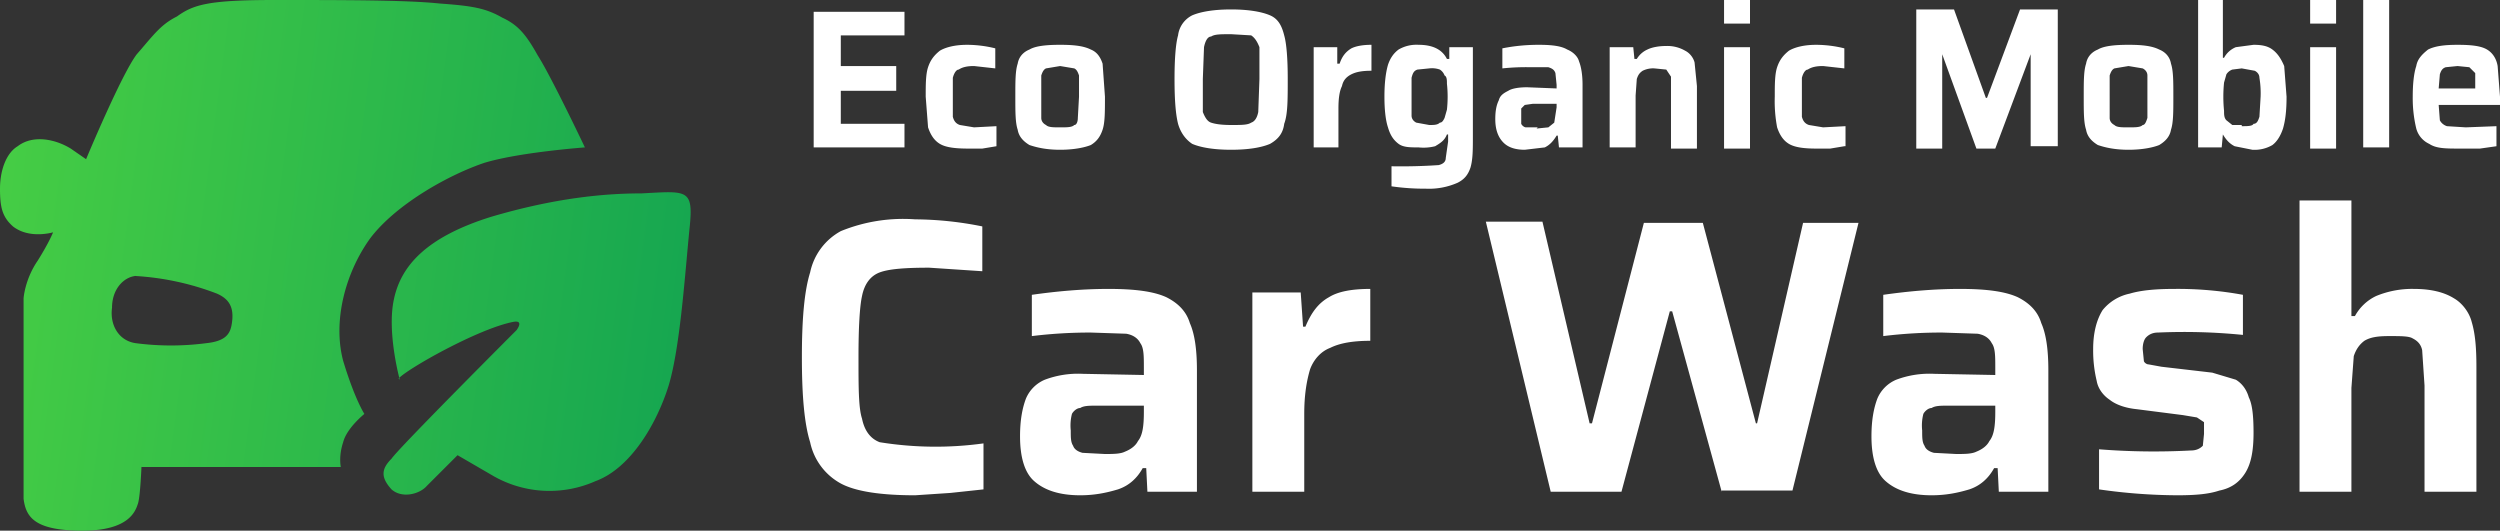
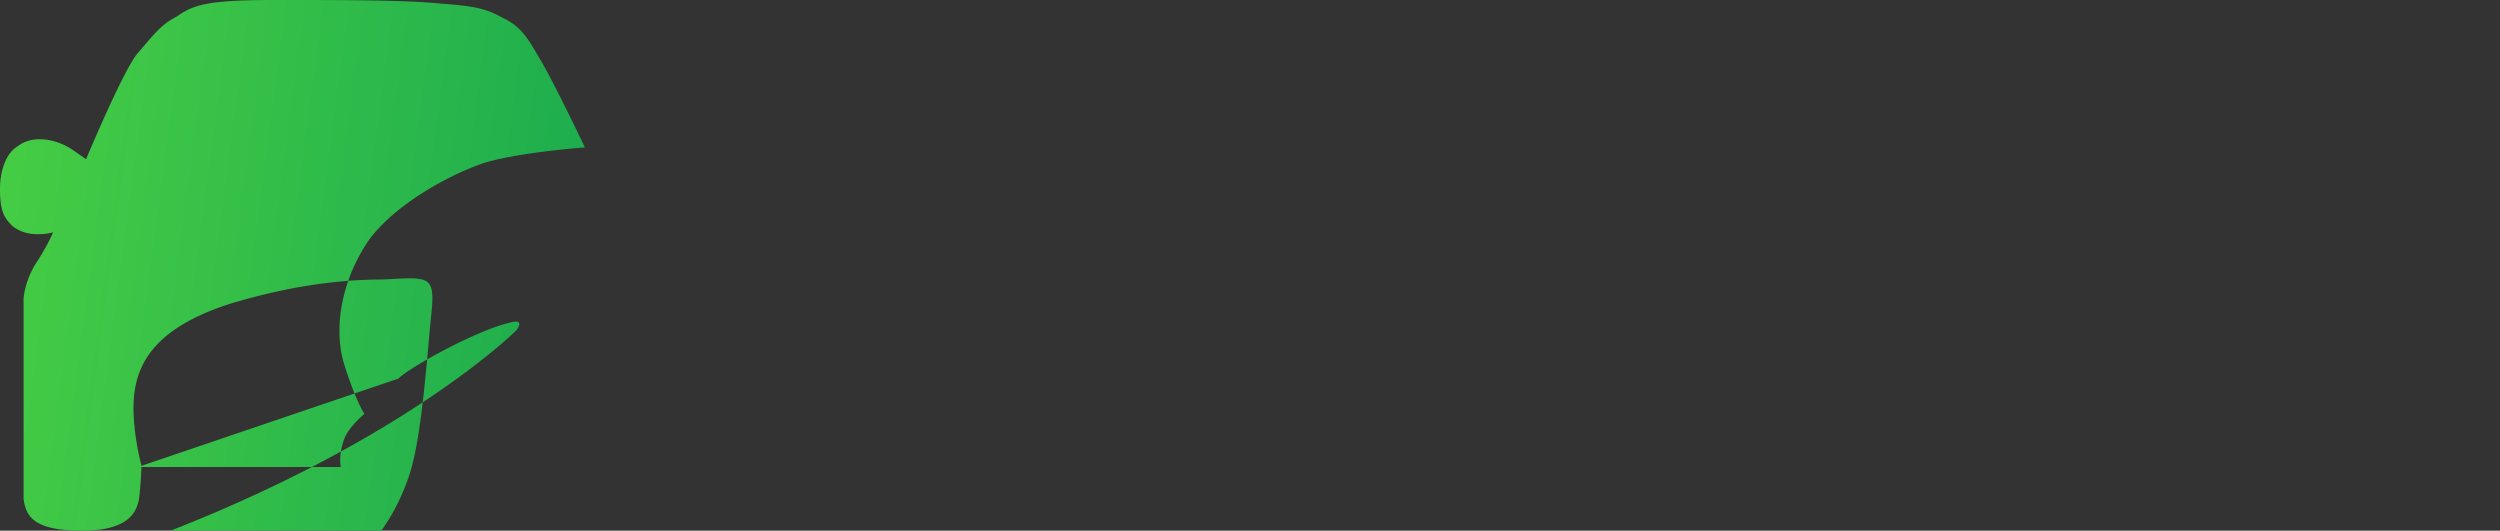
<svg xmlns="http://www.w3.org/2000/svg" width="212" height="45" fill="none">
  <rect width="100%" height="100%" fill="#333333" stroke="none" />
-   <path fill-rule="evenodd" clip-rule="evenodd" d="M12 39.5s-.1 2.6-.3 3.2c-.2.6-.7 2.3-4.7 2.3S2.2 43.9 2 42.3v-17s.1-1.6 1.2-3.2c1-1.6 1.3-2.4 1.3-2.4s-2 .6-3.4-.5C.2 18.4 0 17.6 0 16c0-1.5.5-3 1.5-3.6 1.3-1 3.2-.6 4.5.2l1.3.9s3-7.2 4.3-8.9C13 3 13.6 2.1 15 1.4 16.4.4 17.6 0 23.3 0c5.8 0 11.2 0 14 .3 2.8.2 3.9.4 5.3 1.2 1.3.6 2 1.4 3 3.2 1.1 1.7 4 7.8 4 7.8s-5.5.4-8.5 1.3c-3 1-7.5 3.5-9.7 6.4-2.1 2.9-3.2 7-2.3 10.4 1 3.3 1.8 4.5 1.8 4.5s-1.5 1.2-1.8 2.4c-.4 1.2-.2 2.1-.2 2.1H12zm21.9-7.3s-1.1-4-.5-6.8c.6-2.9 2.8-5.3 8.2-7 5.4-1.6 9.6-2 12.8-2 3.8-.2 4.4-.4 4.1 2.7-.4 3.9-.8 10.3-1.8 13.6-1 3.2-3.2 7-6.2 8.1a9.6 9.6 0 01-8.6-.4l-3.1-1.8-2.6 2.6c-.6.7-2.1 1.1-3 .3-.9-1-.9-1.7 0-2.6C33.8 38 43.8 28 43.8 28s.7-.9-.3-.7c-3 .6-9 4-9.7 4.8zm-22.5-8.8a23 23 0 017 1.5c.9.4 1.4 1 1.3 2.2-.1 1-.3 1.8-2.2 2a23 23 0 01-6 0c-1.4-.2-2.2-1.5-2-3 0-1.6 1-2.6 2-2.7z" fill="url(#paint0_linear)" />
-   <path d="M69 12.5V1h7.7V3h-5.4v2.6H76v2.1h-4.7v2.8h5.4v2H69zM84.5 12.4l-1.2.2h-1.2c-1.1 0-1.9-.1-2.4-.4-.5-.3-.8-.8-1-1.4l-.2-2.6c0-1 0-1.9.2-2.5.2-.6.5-1 1-1.4.5-.3 1.3-.5 2.3-.5a10 10 0 012.4.3v1.7l-1.8-.2c-.6 0-1 .1-1.3.3-.2 0-.4.3-.5.7v3.3c.1.4.3.6.6.7l1.2.2 1.9-.1v1.7zM89.9 12.7c-1.2 0-2-.2-2.6-.4-.5-.3-.9-.7-1-1.3-.2-.6-.2-1.5-.2-2.8 0-1.3 0-2.2.2-2.8.1-.6.5-1 1-1.2.5-.3 1.4-.4 2.6-.4 1.2 0 2 .1 2.6.4.5.2.8.6 1 1.2l.2 2.8c0 1.3 0 2.2-.2 2.8-.2.6-.5 1-1 1.3-.5.2-1.4.4-2.6.4zm0-1.9c.6 0 1 0 1.2-.2.2 0 .3-.3.3-.6l.1-1.8V6.4c-.1-.3-.2-.5-.4-.6l-1.2-.2-1.2.2c-.2.1-.3.3-.4.6V10c0 .3.2.5.4.6.2.2.6.2 1.2.2zM104.4 12.7c-1.5 0-2.6-.2-3.3-.5-.6-.4-1-1-1.2-1.7-.2-.8-.3-2-.3-3.8 0-1.7.1-3 .3-3.7.1-.8.6-1.4 1.2-1.7.7-.3 1.8-.5 3.3-.5 1.5 0 2.6.2 3.3.5.7.3 1 .9 1.2 1.7.2.7.3 2 .3 3.7 0 1.8 0 3-.3 3.8-.1.8-.5 1.3-1.2 1.7-.7.3-1.8.5-3.3.5zm0-2.1c.9 0 1.4 0 1.7-.2.3-.1.5-.4.6-.9l.1-2.8V4c-.2-.5-.4-.8-.7-1l-1.7-.1c-.9 0-1.4 0-1.7.2-.3 0-.5.4-.6.9l-.1 2.7v2.8c.2.5.4.8.7.9.3.1.8.2 1.7.2zM111.4 4h2v1.4h.2c.2-.6.5-1 1-1.3.4-.2 1-.3 1.7-.3V6c-.8 0-1.3.1-1.7.3-.4.2-.7.5-.8 1-.2.4-.3 1-.3 1.9v3.3h-2.1V4zM121 16a19.6 19.6 0 01-3-.2v-1.7a46.8 46.8 0 004-.1c.4-.1.6-.3.6-.6l.2-1.4v-.6h-.1c-.2.5-.5.7-1 1a4 4 0 01-1.4.1c-.7 0-1.3 0-1.7-.3-.4-.3-.7-.7-.9-1.4-.2-.6-.3-1.5-.3-2.6s.1-2 .3-2.7c.2-.6.5-1 .9-1.3a3 3 0 011.7-.4c1.2 0 2 .4 2.4 1.2h.2V4h2v7.5c0 1.2 0 2-.2 2.7-.2.6-.5 1-1.1 1.3a6 6 0 01-2.7.5zm.2-5.4c.4 0 .7 0 .9-.2.2 0 .3-.2.4-.4l.2-.7a10.2 10.2 0 000-2.2c0-.3 0-.6-.2-.7a1 1 0 00-.4-.5 2 2 0 00-.9-.1l-1 .1c-.3.1-.4.3-.5.7v3.2c0 .3.2.5.4.6l1.1.2zM129.3 12.7c-.8 0-1.4-.2-1.8-.6-.4-.4-.7-1-.7-2 0-.7.1-1.2.3-1.6.1-.4.4-.6.8-.8.3-.2.9-.3 1.6-.3l2.5.1v-.3l-.1-1c-.1-.3-.3-.4-.6-.5h-1.5a19.4 19.4 0 00-2.4.1V4.1c1-.2 2-.3 3.1-.3s1.9.1 2.4.4c.5.2.9.6 1 1 .2.5.3 1.2.3 2v5.3h-2l-.1-1h-.1c-.3.5-.6.8-1 1l-1.7.2zm1-1.8l1-.1.5-.4.2-1.3v-.3h-2l-.7.1-.3.3V10.5c.1.2.3.3.4.3h1zM141.7 8V6.5l-.4-.6-1-.1a2 2 0 00-1 .2c-.3.2-.4.4-.5.7l-.1 1.4v4.4h-2.2V4h2l.1 1h.2a2 2 0 01.9-.8c.4-.2 1-.3 1.6-.3a3 3 0 011.6.4c.4.2.7.6.8 1l.2 2v5.3h-2.2V8zM146.2 2V0h2.2v2h-2.2zm0 10.5V4h2.2v8.6h-2.2zM156.4 12.4l-1.2.2H154c-1 0-1.8-.1-2.3-.4-.5-.3-.8-.8-1-1.4a12 12 0 01-.2-2.6c0-1 0-1.9.2-2.5.2-.6.5-1 1-1.4.5-.3 1.3-.5 2.3-.5a10 10 0 012.4.3v1.7l-1.8-.2c-.6 0-1 .1-1.3.3-.2 0-.4.3-.5.7v3.3c.1.4.3.6.6.7l1.2.2 1.9-.1v1.7zM172.2 12.5V4.6l-3 8h-1.6l-2.9-8v8h-2.2V.8h3.2l2.7 7.5h.1l2.8-7.5h3.2v11.6h-2.3zM180.5 12.7c-1.2 0-2-.2-2.6-.4-.5-.3-.9-.7-1-1.3-.2-.6-.2-1.5-.2-2.8 0-1.3 0-2.2.2-2.8.1-.6.5-1 1-1.2.5-.3 1.4-.4 2.6-.4 1.2 0 2 .1 2.6.4.5.2.9.6 1 1.2.2.6.2 1.5.2 2.8 0 1.3 0 2.2-.2 2.8-.1.6-.5 1-1 1.3-.5.2-1.4.4-2.6.4zm0-1.9c.6 0 1 0 1.2-.2.2 0 .3-.3.4-.6V8.2 6.4c0-.3-.2-.5-.4-.6l-1.2-.2-1.2.2c-.2.1-.3.3-.4.6V10c0 .3.2.5.4.6.2.2.6.2 1.2.2zM191 12.7l-1.5-.3c-.4-.2-.7-.5-1-1l-.1 1.1h-2V0h2.1v4.9h.1a2 2 0 011-.9l1.5-.2c.7 0 1.2.1 1.6.4.4.3.7.7 1 1.4l.2 2.6c0 1.2-.1 2-.3 2.7-.2.6-.5 1.1-.9 1.4a3 3 0 01-1.7.4zm-.9-2c.5 0 .9 0 1-.2.3 0 .4-.3.5-.6l.1-1.7a8 8 0 00-.1-1.6c0-.3-.2-.5-.4-.6l-1.1-.2-.8.1a1 1 0 00-.5.4l-.2.7a11.9 11.9 0 000 2.4c0 .3 0 .6.2.8l.5.4h.8zM195.9 2V0h2.2v2H196zm0 10.5V4h2.2v8.6h-2.2zM200.4 12.5V0h2.2v12.5h-2.2zM212 8.9h-5.2l.1 1.3c.1.2.3.4.6.5l1.6.1 2.6-.1v1.7l-1.4.2h-1.7c-1.2 0-2 0-2.6-.4a2 2 0 01-1.1-1.3 11 11 0 01-.3-2.7c0-1.1.1-2 .3-2.6.1-.6.5-1 1-1.4.6-.3 1.4-.4 2.5-.4 1.2 0 2 .1 2.5.4.5.3.8.8.9 1.4l.2 2.6V9zm-3.6-3.3l-1 .1c-.3.1-.4.3-.5.6l-.1 1.2h3.1V6.2l-.5-.5-1-.1zM83.4 41.5l-2.8.3-3 .2c-2.8 0-5-.3-6.3-1a5.2 5.2 0 01-2.6-3.5c-.5-1.6-.7-4-.7-7.2s.2-5.6.7-7.2a5.2 5.2 0 012.6-3.5 14 14 0 016.3-1 29.4 29.4 0 015.7.6V23l-4.5-.3c-2 0-3.4.1-4.2.4-.8.3-1.3 1-1.5 2-.2.9-.3 2.7-.3 5.2s0 4.3.3 5.2c.2 1 .7 1.7 1.5 2a29.7 29.7 0 008.8.1v3.9zM91.6 42c-1.7 0-3-.4-3.9-1.2-.8-.7-1.2-2-1.2-3.8 0-1.4.2-2.4.5-3.2a3 3 0 011.6-1.6 8 8 0 013.2-.5l5.2.1v-.6c0-1 0-1.7-.3-2.1-.2-.4-.6-.7-1.2-.8l-3-.1a40.6 40.6 0 00-5 .3V25c2.1-.3 4.3-.5 6.5-.5s3.8.2 4.9.7c1 .5 1.7 1.2 2 2.2.4.9.6 2.2.6 4v10.3h-4.2l-.1-2h-.3c-.5.9-1.2 1.5-2.1 1.8-1 .3-2 .5-3.2.5zm2-3.5c.8 0 1.4 0 1.8-.2.5-.2.9-.5 1.1-.9.4-.5.5-1.3.5-2.5v-.5h-4c-.6 0-1.1 0-1.4.2-.3 0-.6.3-.7.5a4 4 0 00-.1 1.4c0 .6 0 1 .2 1.3.1.3.4.5.8.6l1.9.1zM106.2 24.8h4.1l.2 2.9h.2c.5-1.2 1.1-2 2-2.5.8-.5 2-.7 3.5-.7v4.4c-1.5 0-2.6.2-3.4.6-.8.3-1.4 1-1.7 1.8-.3 1-.5 2.2-.5 3.8v6.6h-4.4v-17zM146 41.7l-4.2-15.3h-.2l-4.1 15.3h-6L126 18.8h4.8l4 17.1h.2l4.4-17h5l4.5 17h.1l3.9-17h4.7L152 41.6h-6zM163.8 42c-1.7 0-3-.4-3.9-1.2-.8-.7-1.2-2-1.2-3.8 0-1.4.2-2.4.5-3.2a3 3 0 011.6-1.6 8 8 0 013.2-.5l5.2.1v-.6c0-1 0-1.7-.3-2.1-.2-.4-.6-.7-1.2-.8l-3-.1a40.6 40.6 0 00-5 .3V25c2.1-.3 4.3-.5 6.5-.5s3.8.2 4.9.7c1 .5 1.7 1.2 2 2.2.4.9.6 2.2.6 4v10.3h-4.2l-.1-2h-.3c-.5.9-1.2 1.5-2.1 1.8-1 .3-2 .5-3.2.5zm2-3.5c.8 0 1.4 0 1.8-.2.5-.2.9-.5 1.1-.9.4-.5.5-1.3.5-2.5v-.5h-4c-.6 0-1.1 0-1.4.2-.3 0-.6.3-.7.5a4 4 0 00-.1 1.4c0 .6 0 1 .2 1.3.1.3.4.5.8.6l1.9.1zM184.6 42a47.7 47.7 0 01-6.6-.5v-3.4a59 59 0 007.8.1c.5 0 .8-.2 1-.4l.1-1v-1l-.6-.4-1.2-.2-3.9-.5c-1-.1-1.8-.4-2.3-.8-.6-.4-1-1-1.1-1.6a11 11 0 01-.3-2.7c0-1.4.3-2.5.8-3.3a4 4 0 012.3-1.4c1-.3 2.3-.4 3.8-.4a30.6 30.6 0 015.8.5v3.4a50.1 50.1 0 00-7.2-.2c-.5 0-.8.2-1 .4-.2.2-.3.6-.3 1l.1 1c0 .1.2.3.4.3l1.1.2 4.3.5 2 .6c.5.3.9.8 1.1 1.5.3.6.4 1.6.4 3 0 1.5-.2 2.6-.7 3.4-.5.8-1.2 1.3-2.2 1.5-.9.3-2 .4-3.6.4zM205.6 32.7l-.2-3c-.1-.5-.4-.8-.8-1-.3-.2-1-.2-2-.2s-1.6.1-2.1.4c-.4.3-.7.7-.9 1.3l-.2 2.7v8.8H195V17h4.4v9.8h.3a4 4 0 011.8-1.7 8 8 0 013.2-.6c1.5 0 2.6.3 3.4.8.7.4 1.3 1.2 1.5 2 .3 1 .4 2.2.4 3.8v10.6h-4.4v-9z" fill="#fff" />
+   <path fill-rule="evenodd" clip-rule="evenodd" d="M12 39.5s-.1 2.6-.3 3.2c-.2.6-.7 2.3-4.7 2.3S2.2 43.9 2 42.3v-17s.1-1.6 1.2-3.2c1-1.6 1.3-2.4 1.3-2.4s-2 .6-3.4-.5C.2 18.4 0 17.6 0 16c0-1.5.5-3 1.5-3.6 1.3-1 3.2-.6 4.5.2l1.3.9s3-7.2 4.3-8.9C13 3 13.6 2.1 15 1.4 16.4.4 17.6 0 23.3 0c5.8 0 11.2 0 14 .3 2.8.2 3.9.4 5.3 1.2 1.3.6 2 1.4 3 3.2 1.1 1.7 4 7.8 4 7.8s-5.5.4-8.5 1.3c-3 1-7.5 3.5-9.7 6.4-2.1 2.9-3.2 7-2.3 10.4 1 3.3 1.8 4.5 1.8 4.5s-1.5 1.2-1.8 2.4c-.4 1.2-.2 2.1-.2 2.1H12zs-1.1-4-.5-6.8c.6-2.9 2.8-5.3 8.2-7 5.4-1.6 9.6-2 12.8-2 3.8-.2 4.4-.4 4.1 2.7-.4 3.9-.8 10.3-1.8 13.6-1 3.2-3.2 7-6.2 8.1a9.6 9.6 0 01-8.6-.4l-3.1-1.8-2.6 2.6c-.6.7-2.1 1.1-3 .3-.9-1-.9-1.7 0-2.6C33.8 38 43.8 28 43.8 28s.7-.9-.3-.7c-3 .6-9 4-9.7 4.8zm-22.5-8.8a23 23 0 017 1.5c.9.4 1.4 1 1.3 2.2-.1 1-.3 1.8-2.2 2a23 23 0 01-6 0c-1.4-.2-2.2-1.5-2-3 0-1.6 1-2.6 2-2.7z" fill="url(#paint0_linear)" />
  <defs>
    <linearGradient id="paint0_linear" x1="0" y1="0" x2="63.2" y2="8.4" gradientUnits="userSpaceOnUse">
      <stop stop-color="#47CE44" />
      <stop offset="1" stop-color="#14A551" />
    </linearGradient>
  </defs>
</svg>